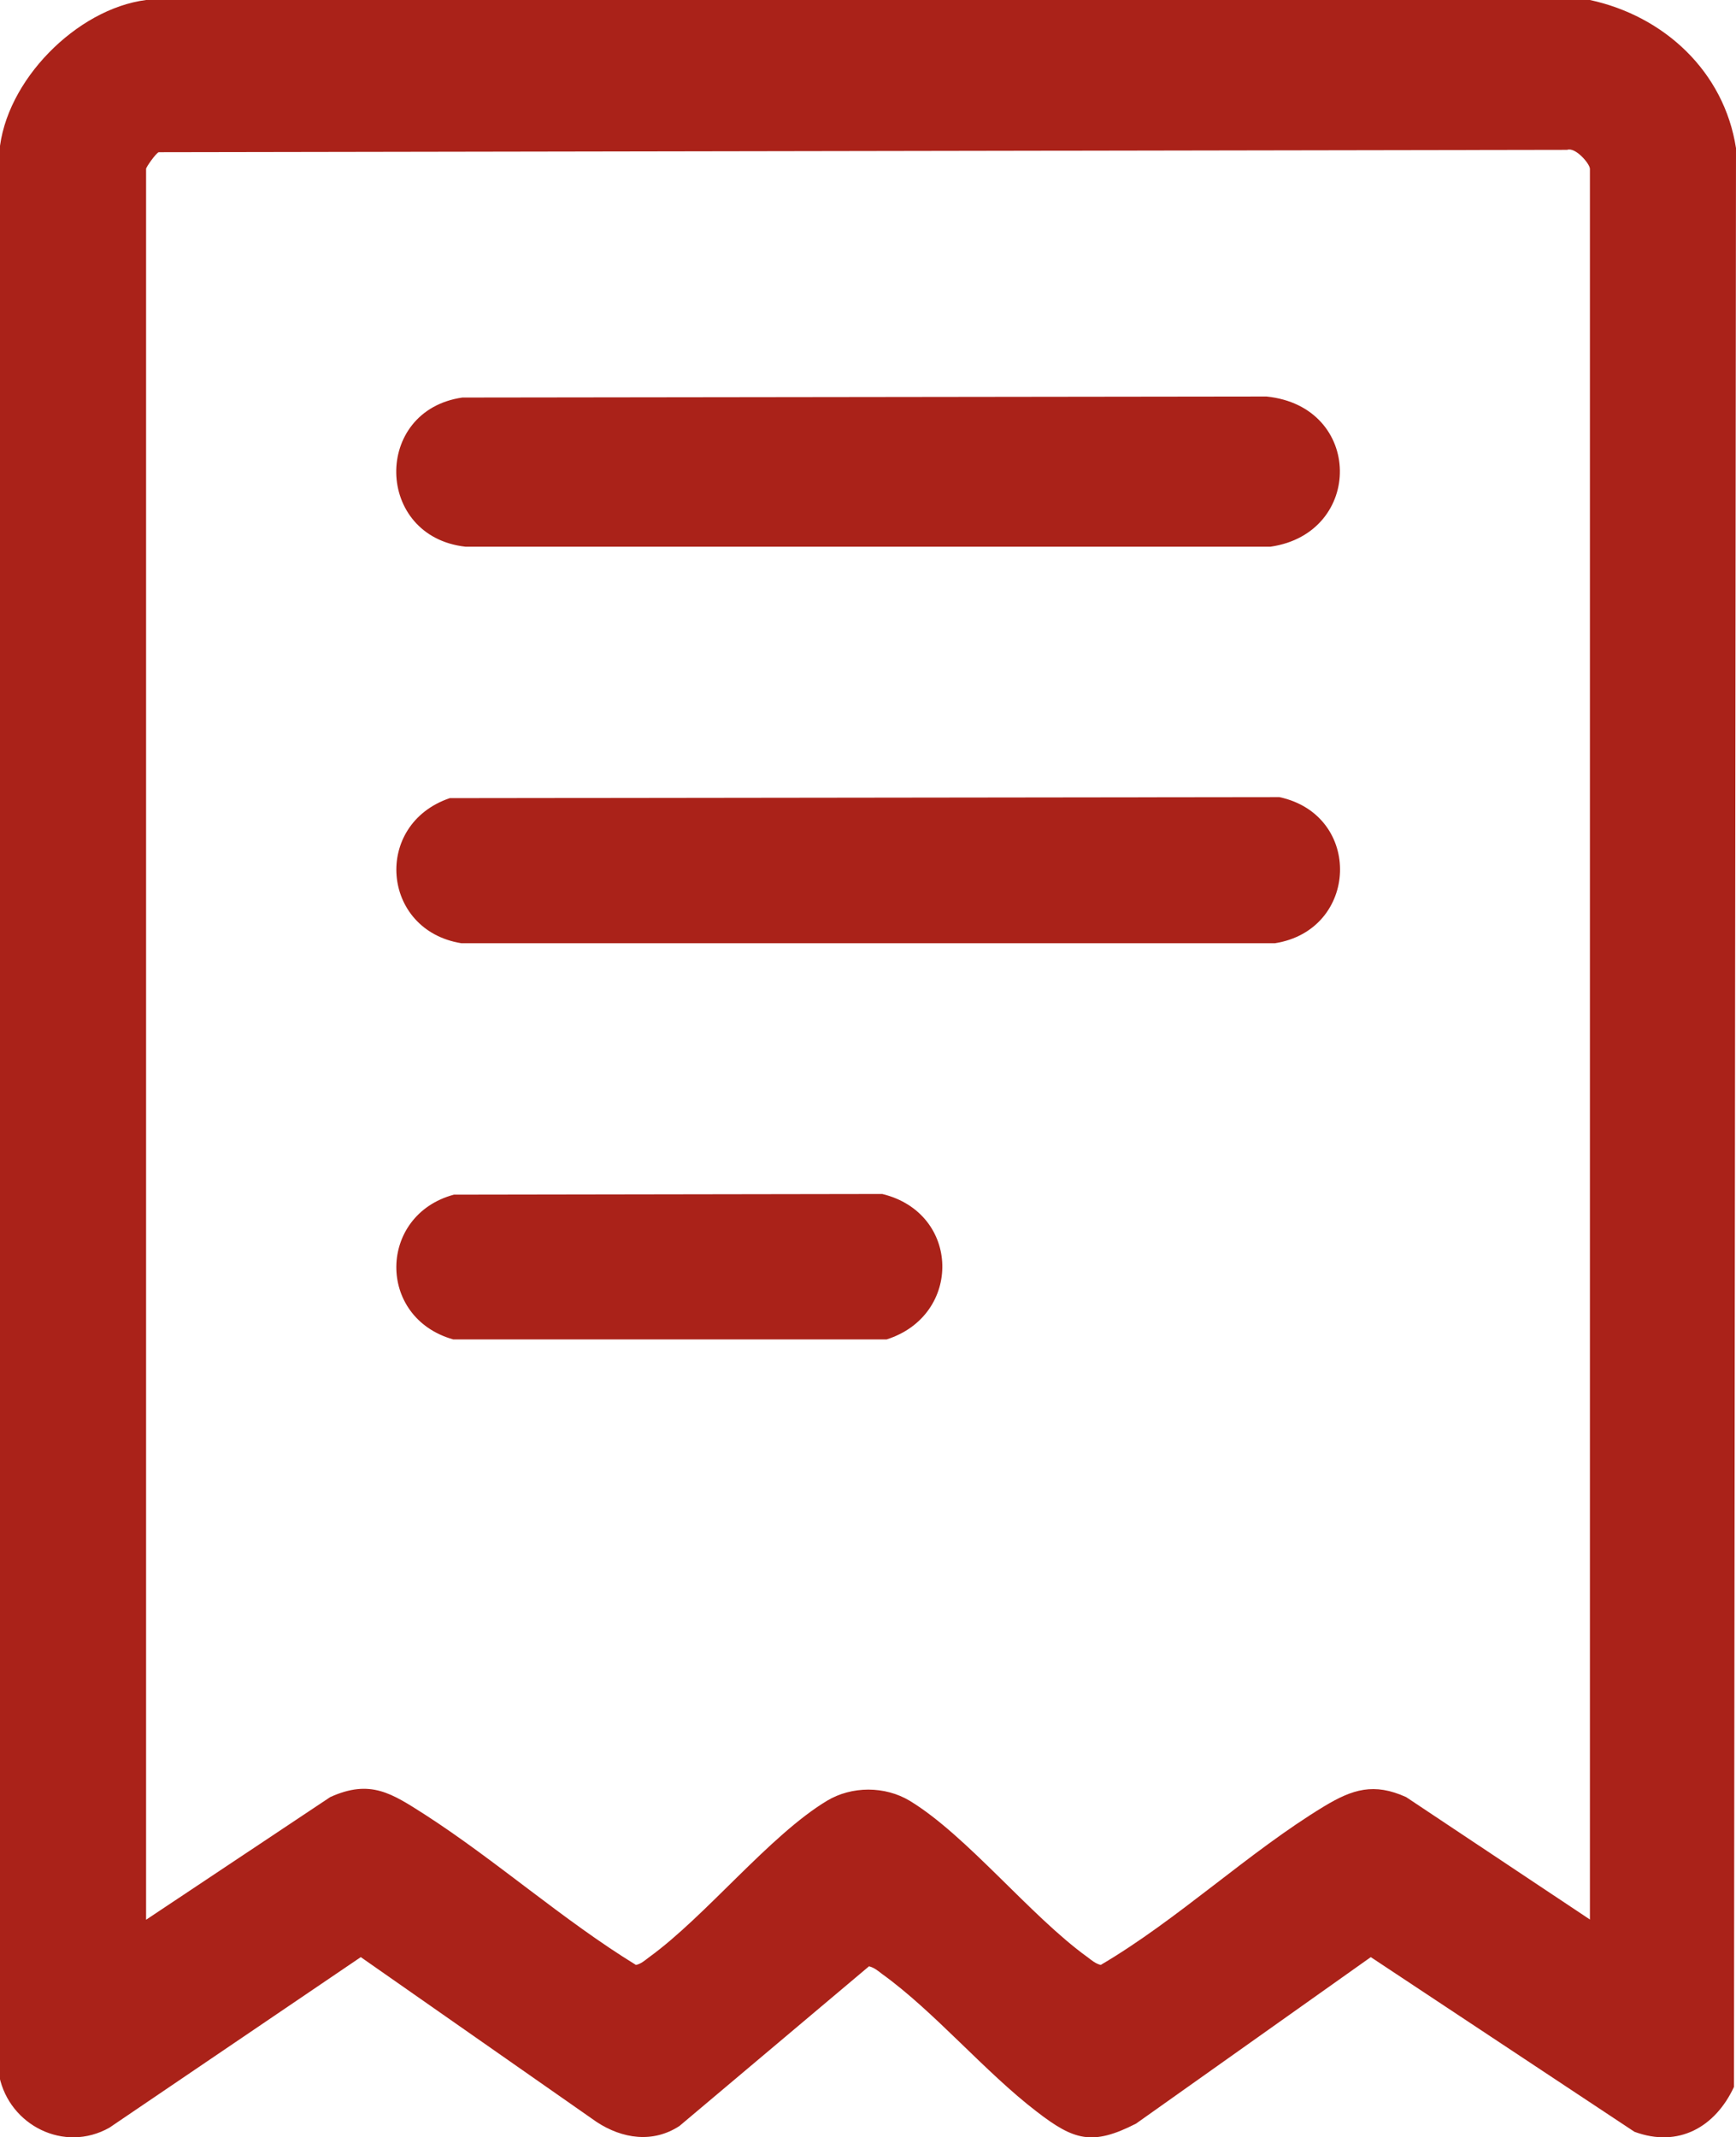
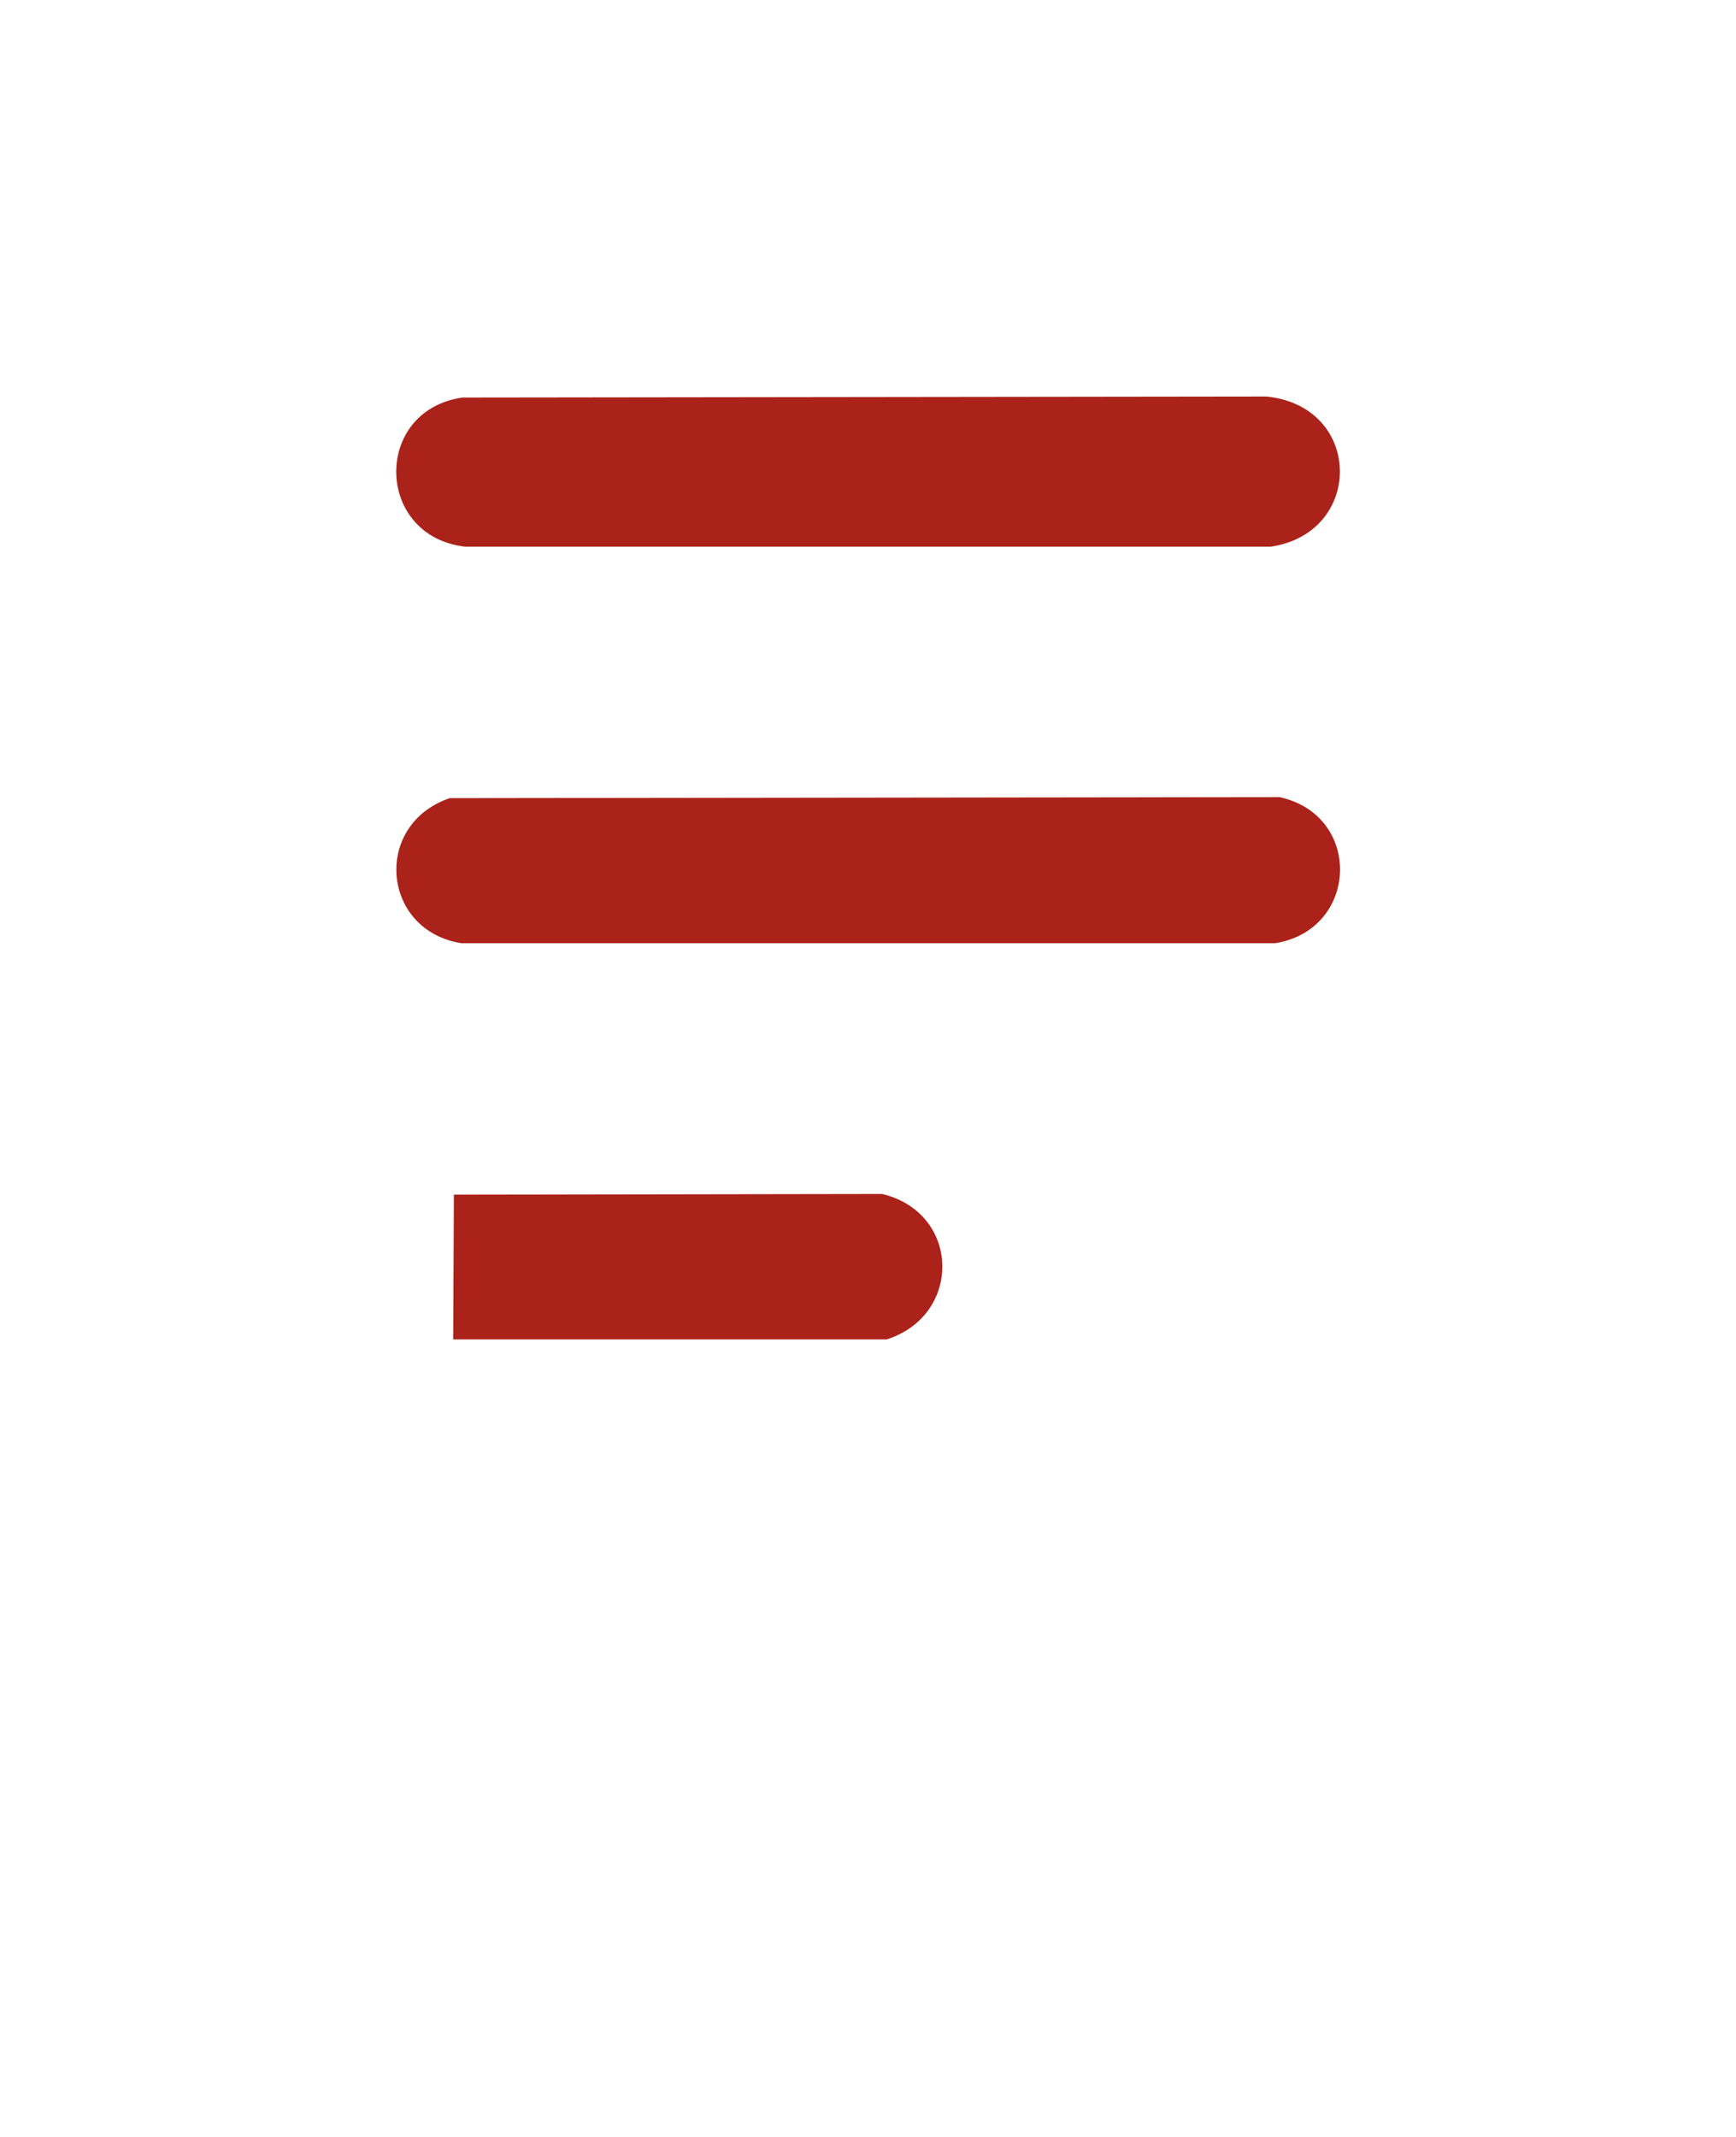
<svg xmlns="http://www.w3.org/2000/svg" id="Layer_2" data-name="Layer 2" viewBox="0 0 51.1 62.9">
  <defs>
    <style>
            .cls-1 {
            fill: #aa2219;
            }
        </style>
  </defs>
  <g id="Layer_1-2" data-name="Layer 1">
    <g>
-       <path class="cls-1" d="M46.8,0c2.18.47,3.95,2.1,4.3,4.36l-.06,57.06c-.55,1.18-1.63,1.8-2.93,1.32l-7.76-5.14-6.91,4.9c-1.29.66-1.83.49-2.92-.35-1.53-1.17-3.01-2.94-4.55-4.05-.12-.09-.23-.19-.39-.23l-5.58,4.7c-.78.51-1.68.38-2.44-.12l-6.94-4.85-7.4,5.02c-1.33.75-2.94-.07-3.24-1.51V4.48C.15,2.38,2.26.26,4.3,0h42.5ZM46.8,56.5V4.97c0-.15-.43-.65-.67-.56l-41.46.07c-.09.04-.37.44-.37.49v51.53l5.42-3.61c1.19-.54,1.82-.1,2.78.51,2.11,1.36,4.07,3.11,6.22,4.43.15-.03.27-.14.39-.23,1.67-1.21,3.54-3.58,5.23-4.6.73-.44,1.71-.44,2.44,0,1.68,1.02,3.55,3.39,5.23,4.6.12.09.23.19.39.23,2.28-1.34,4.35-3.32,6.58-4.67.83-.5,1.46-.7,2.41-.27l5.42,3.61Z" />
      <path class="cls-1" d="M13.61,11.7l23.67-.03c2.85.29,2.87,4.02.12,4.42H13.7c-2.67-.3-2.73-4.01-.09-4.39Z" />
      <path class="cls-1" d="M13.24,23.49l24.42-.03c2.46.53,2.34,3.91-.13,4.3H13.58c-2.36-.38-2.61-3.5-.34-4.27Z" />
-       <path class="cls-1" d="M13.36,35.16l12.61-.02c2.31.56,2.36,3.57.13,4.28h-12.76c-2.26-.64-2.21-3.66.02-4.26Z" />
+       <path class="cls-1" d="M13.36,35.16l12.61-.02c2.31.56,2.36,3.57.13,4.28h-12.76Z" />
    </g>
  </g>
</svg>